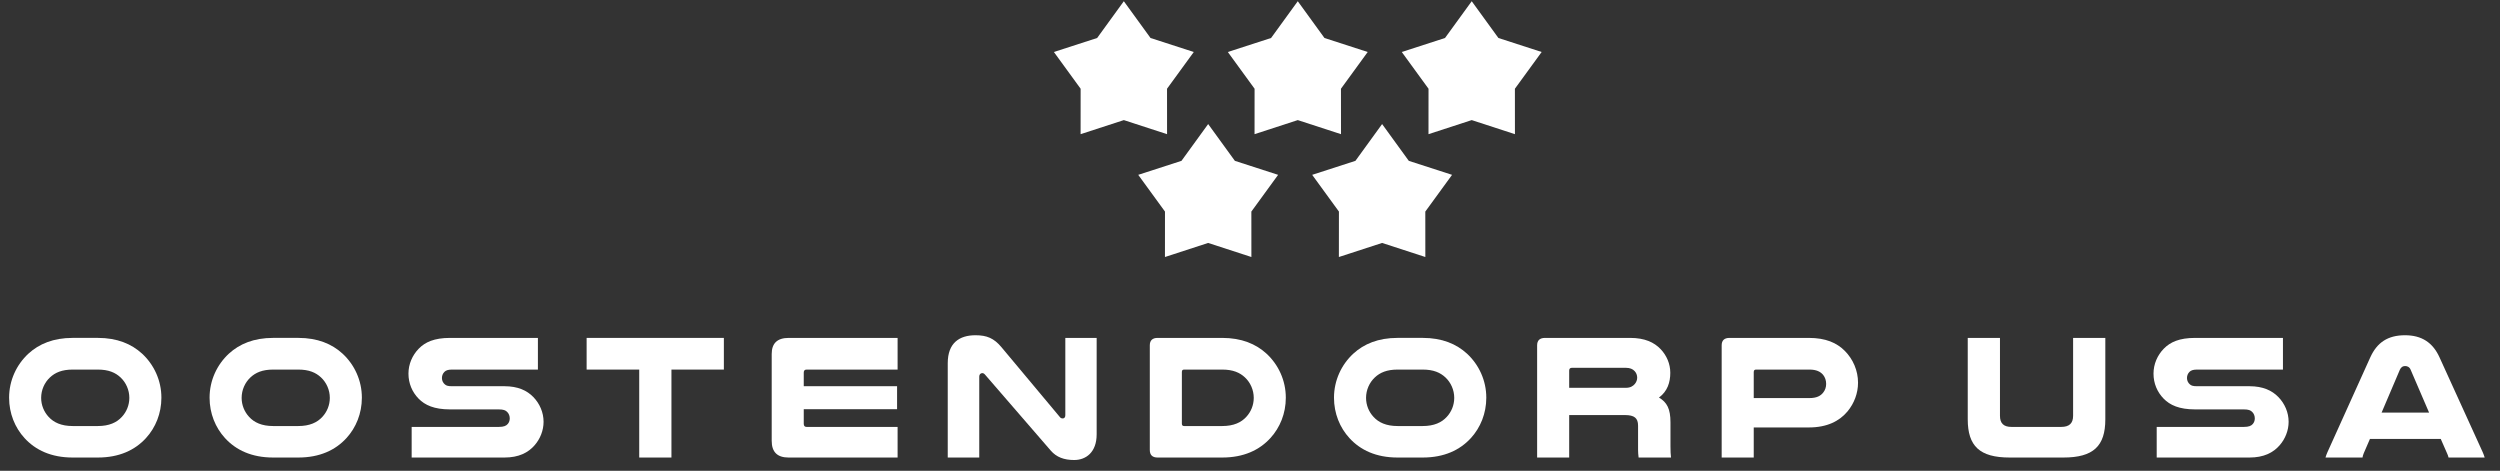
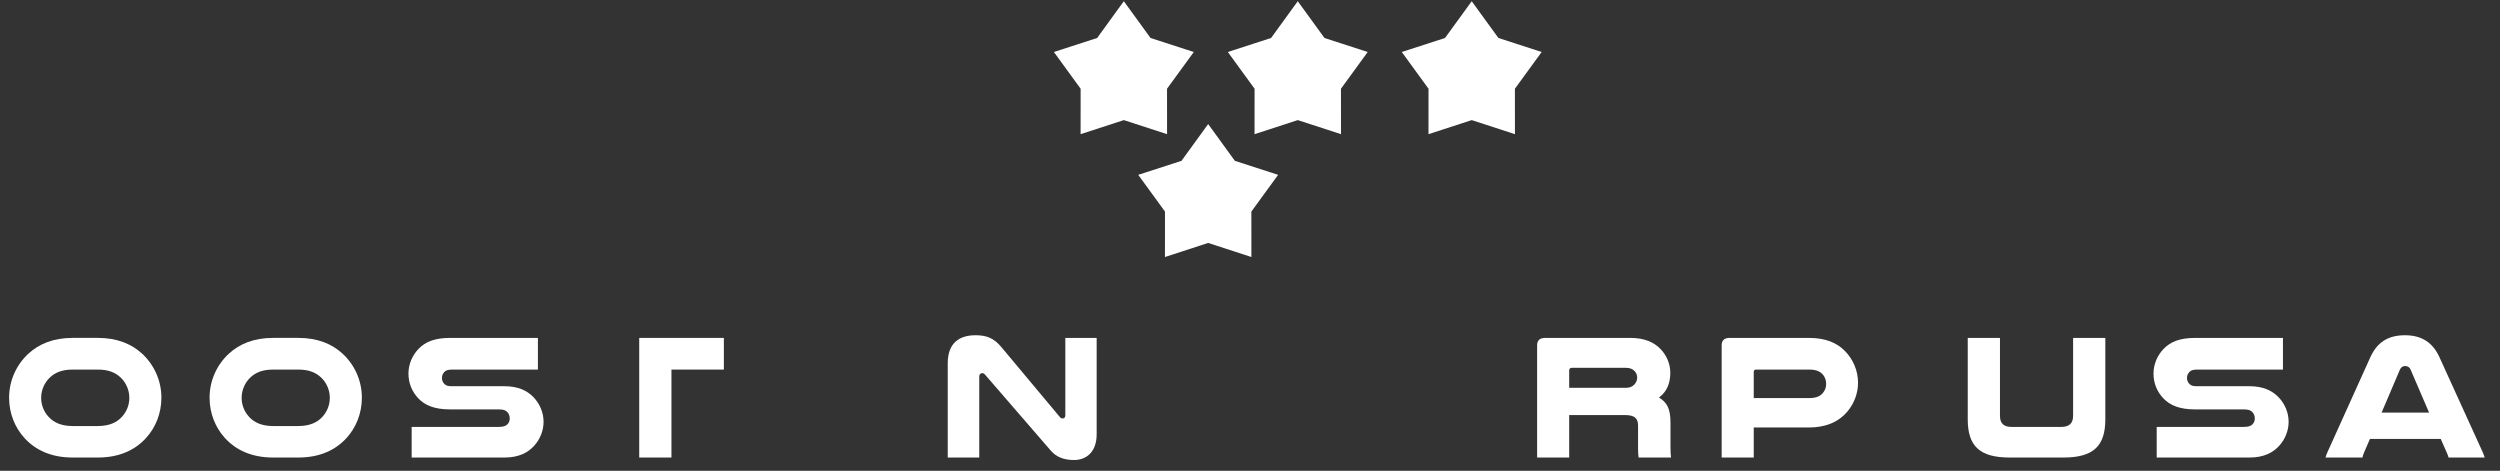
<svg xmlns="http://www.w3.org/2000/svg" width="154" height="29" viewBox="0 0 154 29" fill="none">
  <rect x="0" y="0" width="154" height="29" fill="#333333" stroke="none" />
  <path d="M4.477 28.184C3.157 28.184 2.186 27.726 1.51 26.985C0.921 26.342 0.561 25.47 0.561 24.499C0.561 23.431 1.019 22.461 1.75 21.785C2.404 21.185 3.288 20.814 4.477 20.814H6.026C7.215 20.814 8.099 21.185 8.753 21.785C9.484 22.461 9.942 23.431 9.942 24.499C9.942 25.47 9.582 26.341 8.993 26.985C8.317 27.726 7.346 28.184 6.026 28.184H4.477H4.477ZM4.477 22.766C3.811 22.766 3.397 22.952 3.081 23.246C2.742 23.562 2.535 24.02 2.535 24.51C2.535 24.957 2.71 25.372 2.993 25.677C3.31 26.026 3.779 26.244 4.477 26.244H6.026C6.724 26.244 7.193 26.026 7.509 25.677C7.793 25.372 7.967 24.957 7.967 24.51C7.967 24.02 7.76 23.562 7.422 23.246C7.106 22.952 6.691 22.766 6.026 22.766H4.477Z" fill="white" />
  <path d="M16.826 28.184C15.506 28.184 14.535 27.726 13.859 26.985C13.27 26.342 12.91 25.47 12.91 24.499C12.91 23.431 13.368 22.461 14.099 21.785C14.754 21.185 15.637 20.814 16.826 20.814H18.375C19.564 20.814 20.448 21.185 21.102 21.785C21.833 22.461 22.291 23.431 22.291 24.499C22.291 25.47 21.931 26.341 21.343 26.985C20.666 27.726 19.695 28.184 18.375 28.184H16.826H16.826ZM16.826 22.766C16.161 22.766 15.746 22.952 15.43 23.246C15.092 23.562 14.885 24.02 14.885 24.51C14.885 24.957 15.059 25.372 15.343 25.677C15.659 26.026 16.128 26.244 16.826 26.244H18.375C19.073 26.244 19.542 26.026 19.859 25.677C20.142 25.372 20.317 24.957 20.317 24.51C20.317 24.02 20.11 23.562 19.771 23.246C19.455 22.952 19.041 22.766 18.375 22.766H16.826Z" fill="white" />
  <path d="M33.135 22.766H27.834C27.594 22.766 27.463 22.82 27.376 22.908C27.278 23.006 27.223 23.137 27.223 23.289C27.223 23.453 27.299 23.594 27.408 23.682C27.496 23.758 27.605 23.791 27.834 23.791H31.073C31.902 23.791 32.459 24.052 32.852 24.456C33.244 24.859 33.484 25.404 33.484 25.982C33.484 26.516 33.277 27.029 32.939 27.421C32.536 27.89 31.947 28.184 31.074 28.184H25.358V26.298H30.725C31.03 26.298 31.183 26.233 31.281 26.113C31.357 26.026 31.401 25.906 31.401 25.775C31.401 25.622 31.346 25.481 31.248 25.382C31.15 25.273 31.008 25.219 30.724 25.219H27.725C26.743 25.219 26.176 24.957 25.783 24.554C25.391 24.151 25.161 23.616 25.161 23.017C25.161 22.428 25.401 21.883 25.794 21.479C26.187 21.076 26.743 20.815 27.725 20.815H33.135V22.766H33.135Z" fill="white" />
-   <path d="M44.59 20.815V22.766H41.361V28.184H39.376V22.766H36.136V20.815H44.59Z" fill="white" />
-   <path d="M55.292 20.815V22.766H49.686C49.566 22.766 49.511 22.831 49.511 22.951V23.791H55.26V25.208H49.511V26.102C49.511 26.232 49.566 26.298 49.686 26.298H55.292V28.184H48.573C47.886 28.184 47.537 27.846 47.537 27.159V21.806C47.537 21.142 47.886 20.815 48.584 20.815H55.292Z" fill="white" />
+   <path d="M44.59 20.815V22.766H41.361V28.184H39.376V22.766V20.815H44.59Z" fill="white" />
  <path d="M67.554 26.756C67.554 27.868 66.889 28.337 66.169 28.337C65.547 28.337 65.078 28.162 64.729 27.759L60.682 23.082C60.628 23.017 60.573 22.984 60.508 22.984C60.41 22.984 60.322 23.06 60.322 23.191V28.184H58.381V22.373C58.381 21.12 59.101 20.651 60.093 20.651C60.791 20.651 61.228 20.836 61.686 21.382L65.286 25.688C65.34 25.764 65.406 25.775 65.471 25.775C65.558 25.775 65.624 25.709 65.624 25.579V20.815H67.554V26.756Z" fill="white" />
-   <path d="M75.29 20.815C76.479 20.815 77.362 21.185 78.017 21.785C78.748 22.461 79.206 23.431 79.206 24.5C79.206 25.47 78.846 26.342 78.257 26.985C77.581 27.727 76.609 28.184 75.29 28.184H71.308C70.992 28.184 70.828 28.032 70.828 27.716V21.273C70.828 20.968 70.992 20.815 71.308 20.815H75.29L75.29 20.815ZM72.945 22.766C72.846 22.766 72.803 22.81 72.803 22.919V26.091C72.803 26.2 72.846 26.244 72.945 26.244H75.29C75.988 26.244 76.457 26.026 76.773 25.677C77.057 25.372 77.231 24.957 77.231 24.51C77.231 24.02 77.024 23.562 76.686 23.246C76.37 22.952 75.955 22.766 75.29 22.766H72.945V22.766Z" fill="white" />
-   <path d="M86.091 28.184C84.77 28.184 83.8 27.726 83.124 26.985C82.534 26.342 82.174 25.47 82.174 24.499C82.174 23.431 82.632 22.461 83.364 21.785C84.018 21.185 84.902 20.814 86.091 20.814H87.64C88.829 20.814 89.712 21.185 90.367 21.785C91.098 22.461 91.556 23.431 91.556 24.499C91.556 25.47 91.196 26.341 90.607 26.985C89.931 27.726 88.96 28.184 87.64 28.184H86.091H86.091ZM86.091 22.766C85.425 22.766 85.01 22.952 84.694 23.246C84.356 23.562 84.149 24.02 84.149 24.51C84.149 24.957 84.323 25.372 84.607 25.677C84.923 26.026 85.392 26.244 86.091 26.244H87.639C88.338 26.244 88.807 26.026 89.123 25.677C89.407 25.372 89.581 24.957 89.581 24.51C89.581 24.02 89.374 23.562 89.036 23.246C88.719 22.952 88.305 22.766 87.639 22.766H86.091Z" fill="white" />
  <path d="M96.662 28.184H94.687V21.273C94.687 20.968 94.851 20.815 95.178 20.815H100.414C101.319 20.815 101.898 21.088 102.301 21.513C102.661 21.894 102.89 22.407 102.89 22.963C102.89 23.551 102.716 24.107 102.192 24.489C102.683 24.783 102.901 25.176 102.901 26.015V27.487C102.901 27.803 102.912 27.977 102.934 28.184H100.938C100.916 28.021 100.905 27.857 100.905 27.694V26.222C100.905 25.753 100.676 25.568 100.098 25.568H96.662V28.184L96.662 28.184ZM100.152 23.889C100.425 23.889 100.589 23.791 100.708 23.649C100.796 23.54 100.851 23.409 100.851 23.267C100.851 23.115 100.796 22.962 100.687 22.854C100.578 22.733 100.403 22.657 100.152 22.657H96.825C96.716 22.657 96.662 22.722 96.662 22.821V23.889H100.152V23.889Z" fill="white" />
  <path d="M111.422 20.815C112.469 20.815 113.146 21.12 113.636 21.61C114.149 22.123 114.455 22.831 114.455 23.573C114.455 24.227 114.215 24.848 113.811 25.339C113.309 25.938 112.557 26.331 111.422 26.331H108.03V28.184H106.055V21.273C106.055 20.967 106.219 20.815 106.536 20.815H111.422H111.422ZM111.466 24.521C111.902 24.521 112.153 24.39 112.317 24.172C112.426 24.031 112.491 23.856 112.491 23.649C112.491 23.431 112.426 23.246 112.306 23.093C112.142 22.897 111.891 22.766 111.466 22.766H108.172C108.084 22.766 108.03 22.81 108.03 22.919V24.521H111.465L111.466 24.521Z" fill="white" />
  <path d="M123.798 28.184C121.943 28.184 121.213 27.476 121.213 25.829V20.815H123.198V25.612C123.198 26.069 123.416 26.298 123.907 26.298H126.972C127.463 26.298 127.703 26.08 127.703 25.612V20.815H129.688V25.829C129.688 27.476 128.957 28.184 127.103 28.184H123.797H123.798Z" fill="white" />
  <path d="M140.63 22.766H135.329C135.089 22.766 134.958 22.821 134.871 22.908C134.773 23.006 134.718 23.137 134.718 23.29C134.718 23.453 134.794 23.595 134.903 23.682C134.991 23.758 135.1 23.791 135.329 23.791H138.568C139.397 23.791 139.954 24.053 140.346 24.456C140.739 24.859 140.979 25.405 140.979 25.982C140.979 26.517 140.772 27.029 140.434 27.421C140.03 27.89 139.442 28.184 138.569 28.184H132.853V26.298H138.219C138.525 26.298 138.678 26.233 138.776 26.113C138.852 26.026 138.896 25.906 138.896 25.775C138.896 25.622 138.841 25.481 138.743 25.383C138.645 25.274 138.503 25.219 138.219 25.219H135.22C134.238 25.219 133.671 24.957 133.278 24.554C132.885 24.151 132.656 23.617 132.656 23.017C132.656 22.428 132.896 21.883 133.289 21.48C133.682 21.076 134.238 20.815 135.22 20.815H140.63V22.766H140.63Z" fill="white" />
  <path d="M152.936 27.857C152.99 27.977 153.023 28.075 153.056 28.184H150.831C150.809 28.086 150.776 28.01 150.743 27.933L150.351 27.04H145.988L145.606 27.922C145.573 28.009 145.54 28.097 145.53 28.184H143.25C143.283 28.075 143.315 27.977 143.37 27.857L146.009 22.014C146.424 21.098 147.09 20.651 148.148 20.651C149.173 20.651 149.86 21.098 150.275 22.014L152.936 27.857H152.936ZM149.631 25.415L148.496 22.777C148.431 22.614 148.3 22.548 148.158 22.548C148.027 22.548 147.907 22.603 147.831 22.777L146.707 25.415H149.631H149.631Z" fill="white" />
  <path d="M69.228 0.075L70.872 2.34L73.537 3.203L71.889 5.466L71.891 8.265L69.228 7.398L66.565 8.265L66.567 5.466L64.92 3.203L67.584 2.34L69.228 0.075Z" fill="white" />
  <path d="M79.943 0.075L81.587 2.34L84.251 3.203L82.603 5.466L82.606 8.265L79.943 7.398L77.28 8.265L77.282 5.466L75.634 3.203L78.299 2.34L79.943 0.075Z" fill="white" />
  <path d="M74.423 7.642L76.068 9.908L78.732 10.77L77.084 13.033L77.086 15.832L74.423 14.965L71.761 15.832L71.763 13.033L70.115 10.77L72.779 9.908L74.423 7.642Z" fill="white" />
-   <path d="M85.138 7.642L86.782 9.908L89.447 10.77L87.799 13.033L87.801 15.832L85.138 14.965L82.475 15.832L82.478 13.033L80.83 10.77L83.494 9.908L85.138 7.642Z" fill="white" />
  <path d="M90.658 0.075L92.302 2.34L94.966 3.203L93.318 5.466L93.32 8.265L90.658 7.398L87.995 8.265L87.997 5.466L86.349 3.203L89.013 2.34L90.658 0.075Z" fill="white" />
</svg>